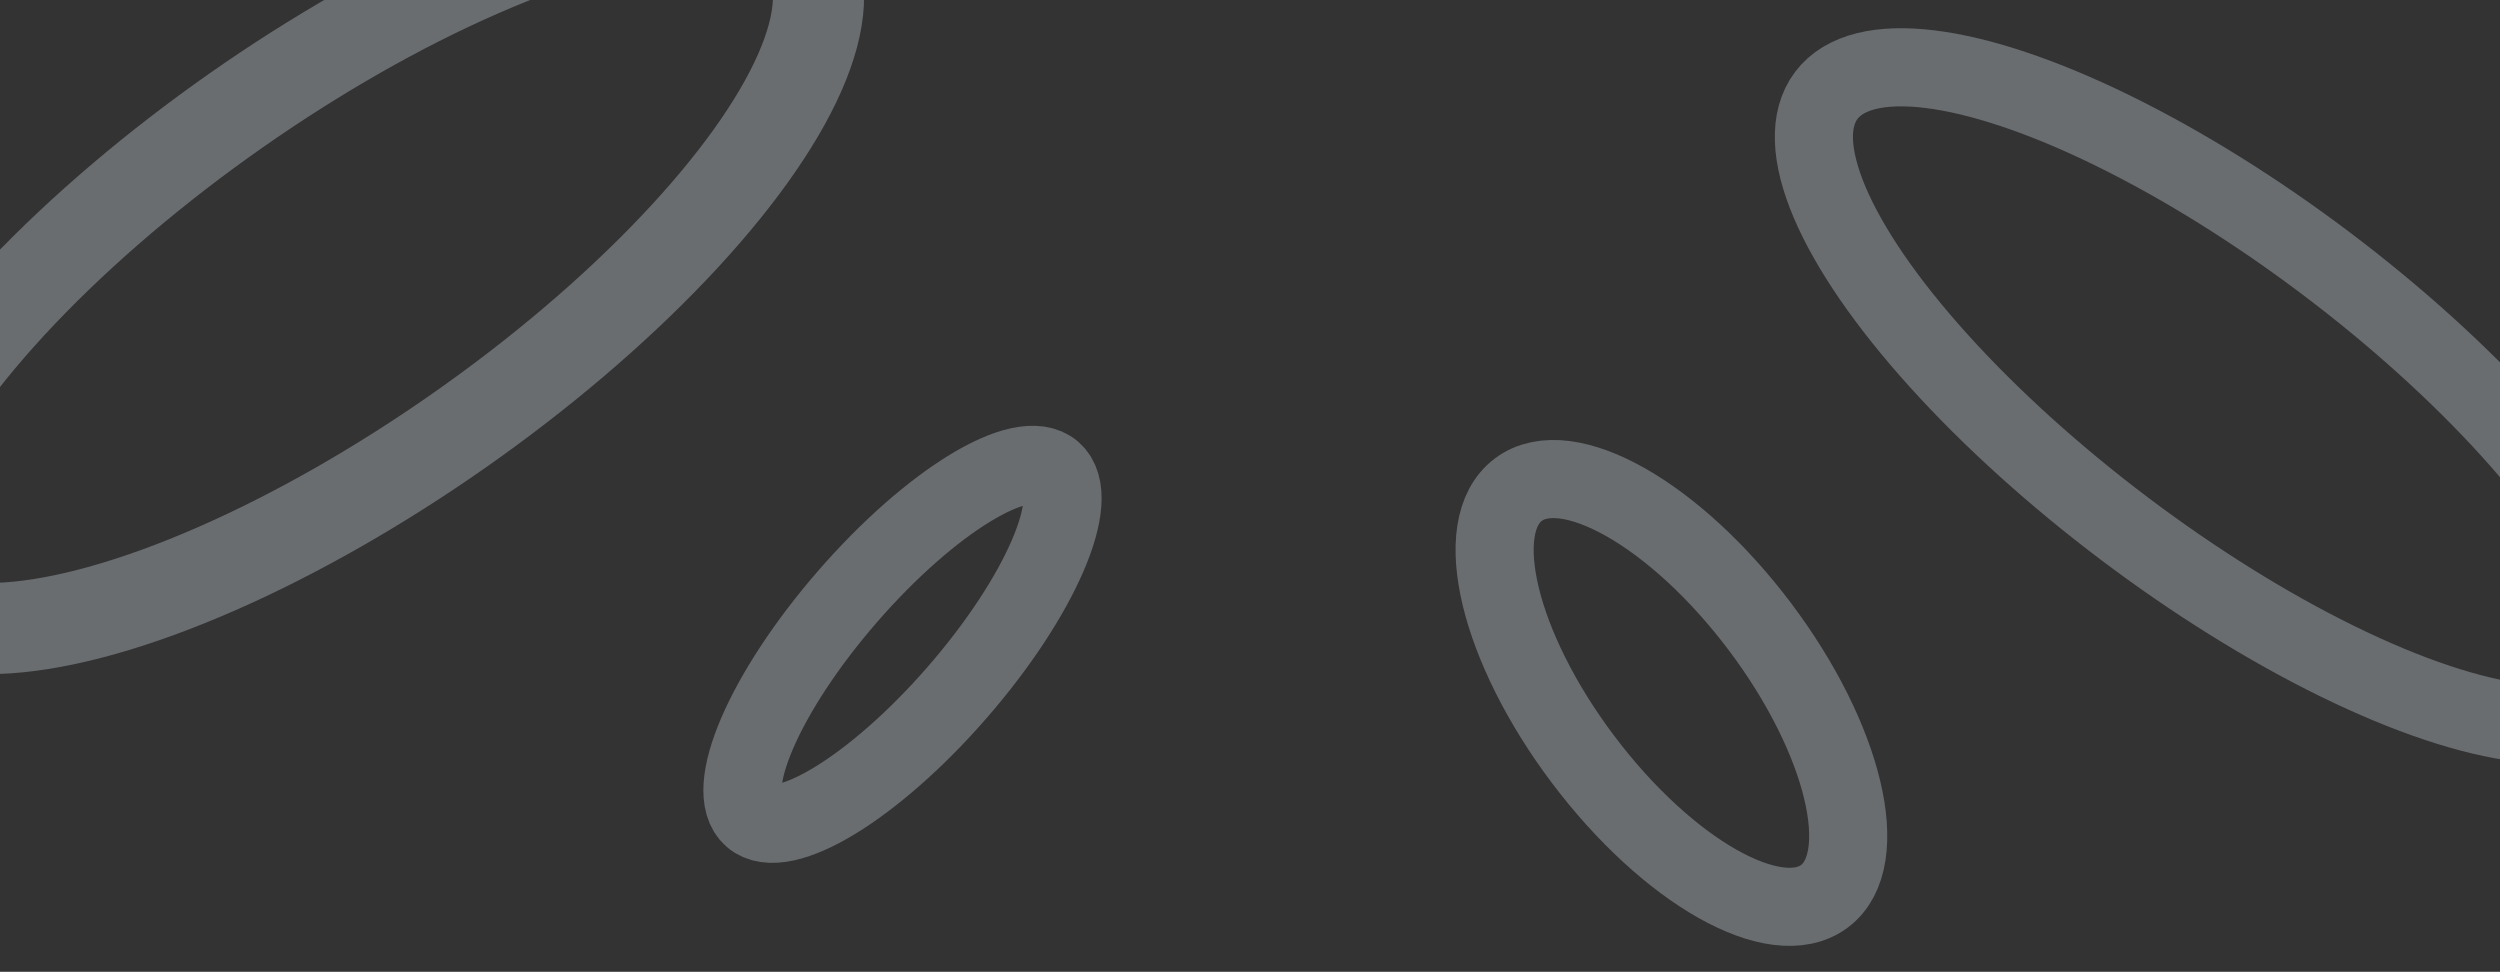
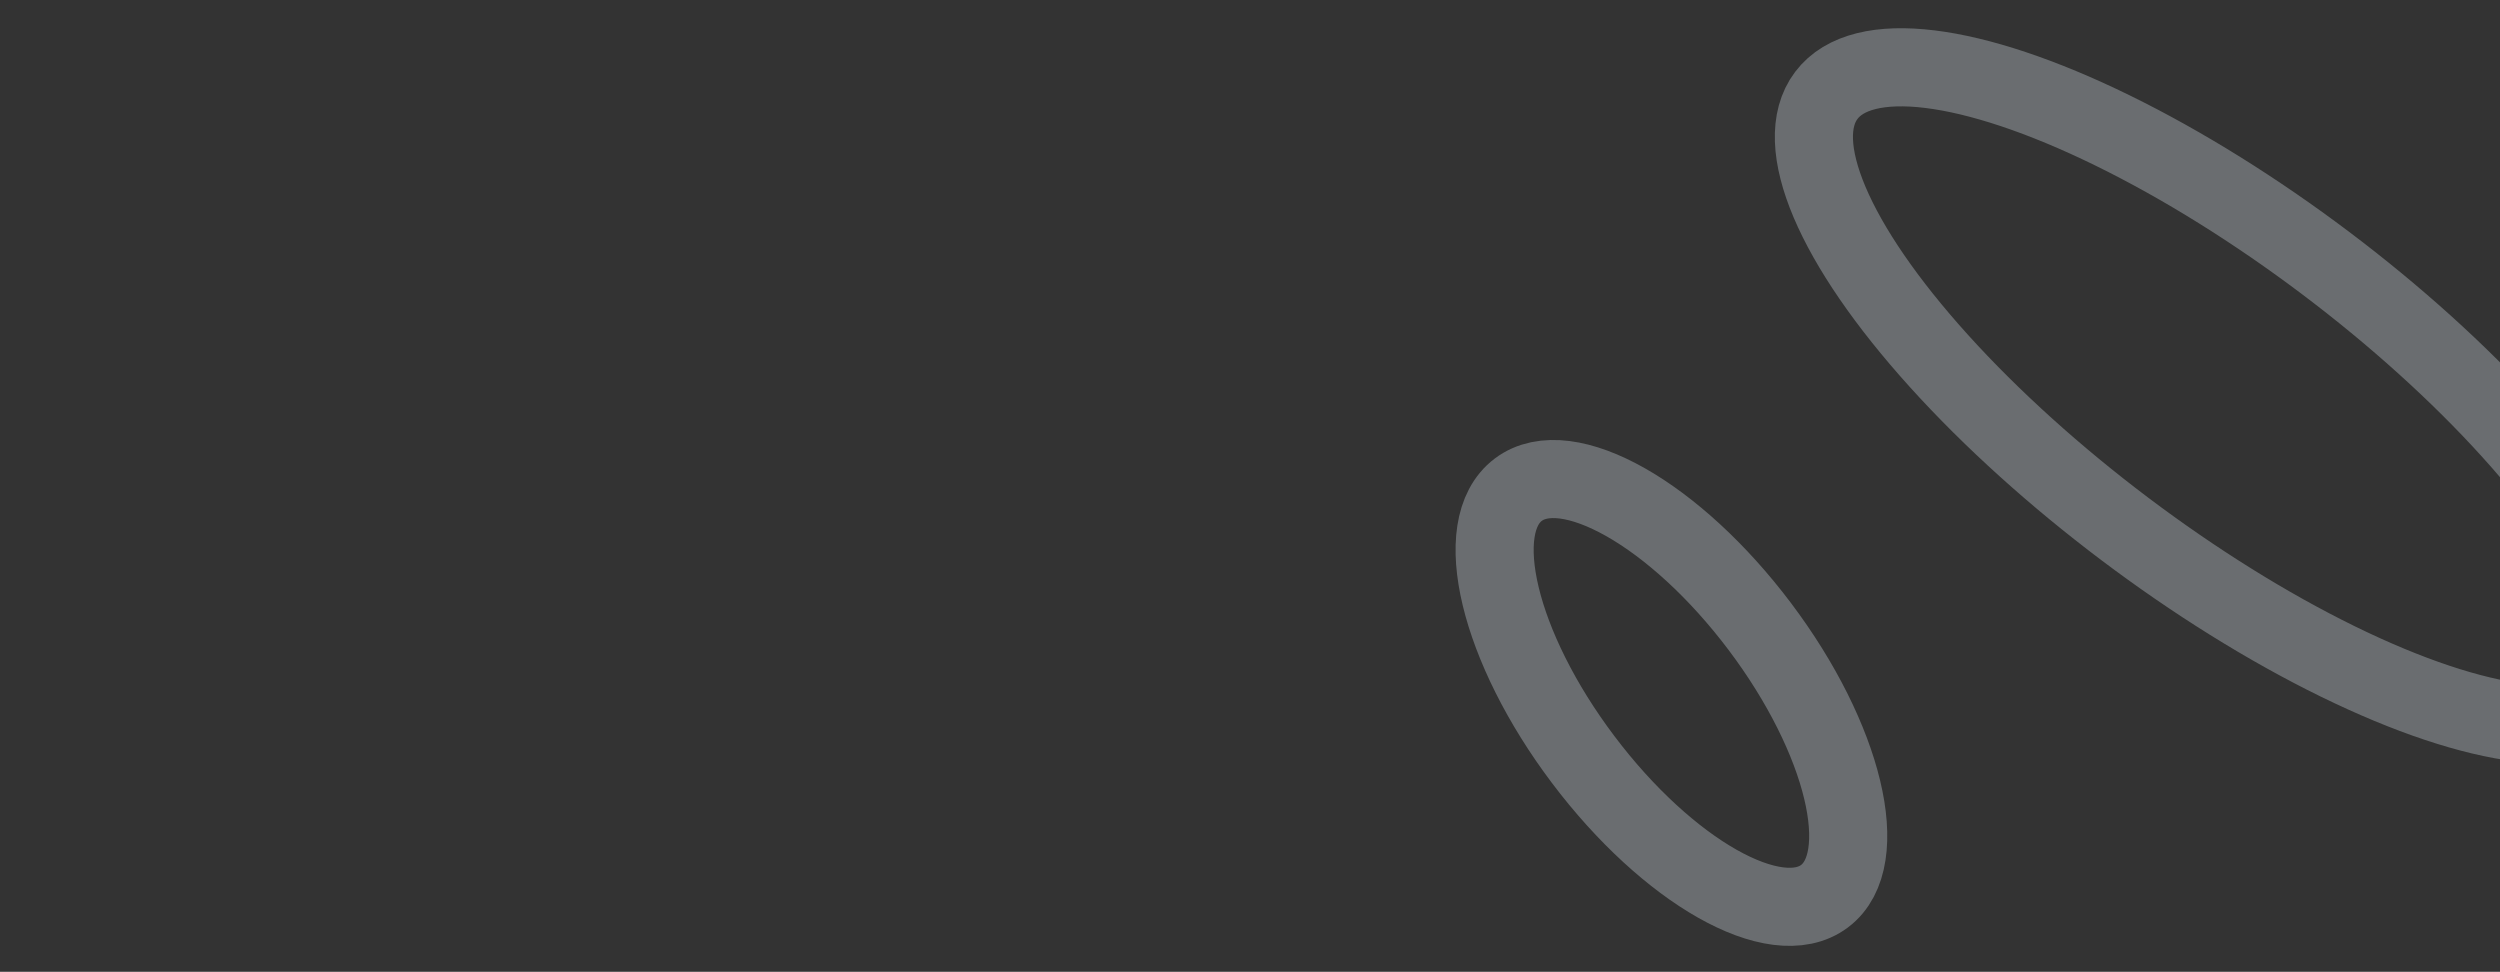
<svg xmlns="http://www.w3.org/2000/svg" width="1920.675" height="746.63" viewBox="0 0 1920.675 746.63">
  <rect x="0" y="0" width="1920.675" height="746.63" fill="#333333" stroke="none" />
  <defs>
    <clipPath id="clip-path">
      <rect x="219" y="210" width="1920.675" height="746.63" fill="none" />
    </clipPath>
  </defs>
  <g id="Group_14474" data-name="Group 14474" transform="translate(0.331 -1092.449)">
    <g id="Scroll_Group_10" data-name="Scroll Group 10" transform="translate(-219.331 882.449)" clip-path="url(#clip-path)" style="isolation: isolate">
      <g id="Group_6511" data-name="Group 6511" transform="translate(219.331 -882.449)" opacity="0.3">
        <g id="Ellipse_424" data-name="Ellipse 424" transform="matrix(-0.819, 0.574, -0.574, -0.819, 752.881, 1185.273)" fill="none" stroke="#eaf6ff" stroke-linecap="round" stroke-linejoin="round" stroke-width="70">
-           <ellipse cx="464" cy="184.84" rx="464" ry="184.84" stroke="none" />
-           <ellipse cx="464" cy="184.84" rx="429" ry="149.84" fill="none" />
-         </g>
+           </g>
        <g id="Ellipse_423" data-name="Ellipse 423" transform="matrix(0.799, 0.602, -0.602, 0.799, 1473.872, 1021.512)" fill="none" stroke="#eaf6ff" stroke-linecap="round" stroke-linejoin="round" stroke-width="60">
-           <ellipse cx="413.5" cy="157.941" rx="413.5" ry="157.941" stroke="none" />
          <ellipse cx="413.5" cy="157.941" rx="383.5" ry="127.941" fill="none" />
        </g>
        <g id="Ellipse_425" data-name="Ellipse 425" transform="translate(1239.856 1375.548) rotate(53)" fill="none" stroke="#eaf6ff" stroke-linecap="round" stroke-linejoin="round" stroke-width="60">
-           <ellipse cx="225.5" cy="114.941" rx="225.5" ry="114.941" stroke="none" />
          <ellipse cx="225.5" cy="114.941" rx="195.5" ry="84.941" fill="none" />
        </g>
        <g id="Ellipse_426" data-name="Ellipse 426" transform="matrix(-0.656, 0.755, -0.755, -0.656, 893.049, 1488.313)" fill="none" stroke="#eaf6ff" stroke-linecap="round" stroke-linejoin="round" stroke-width="60">
          <ellipse cx="206" cy="85.941" rx="206" ry="85.941" stroke="none" />
-           <ellipse cx="206" cy="85.941" rx="176" ry="55.941" fill="none" />
        </g>
      </g>
    </g>
  </g>
</svg>